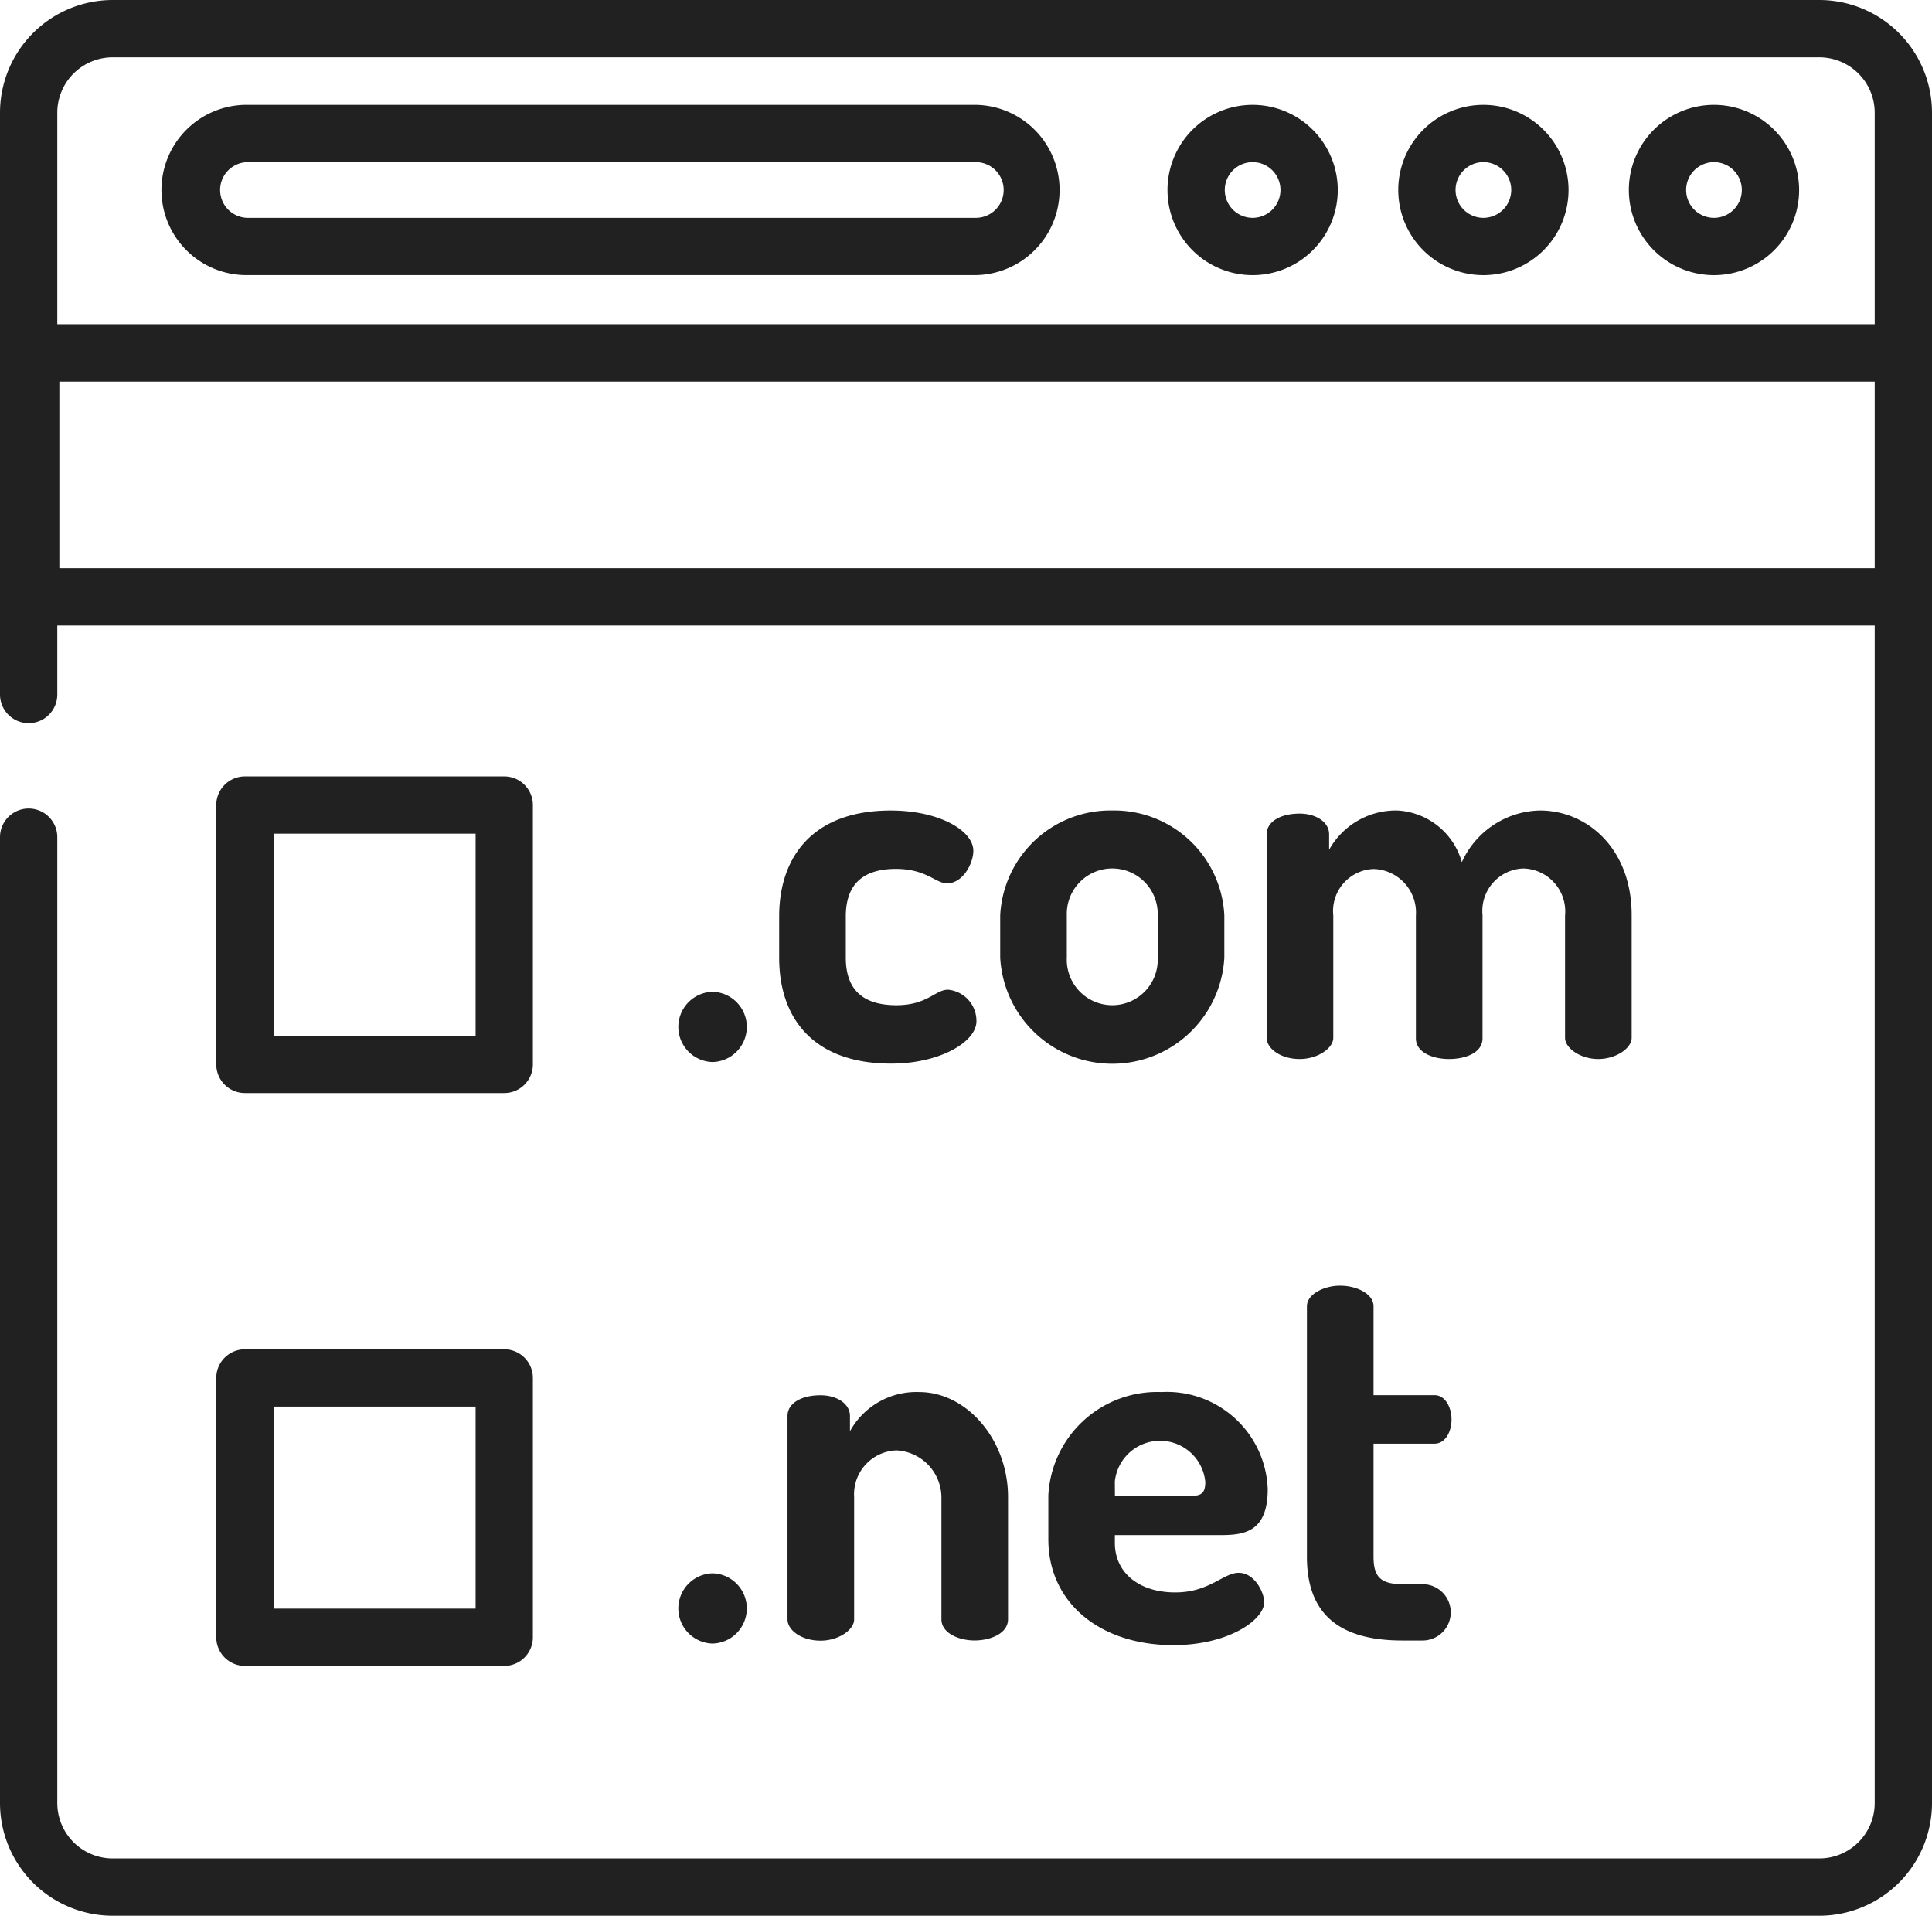
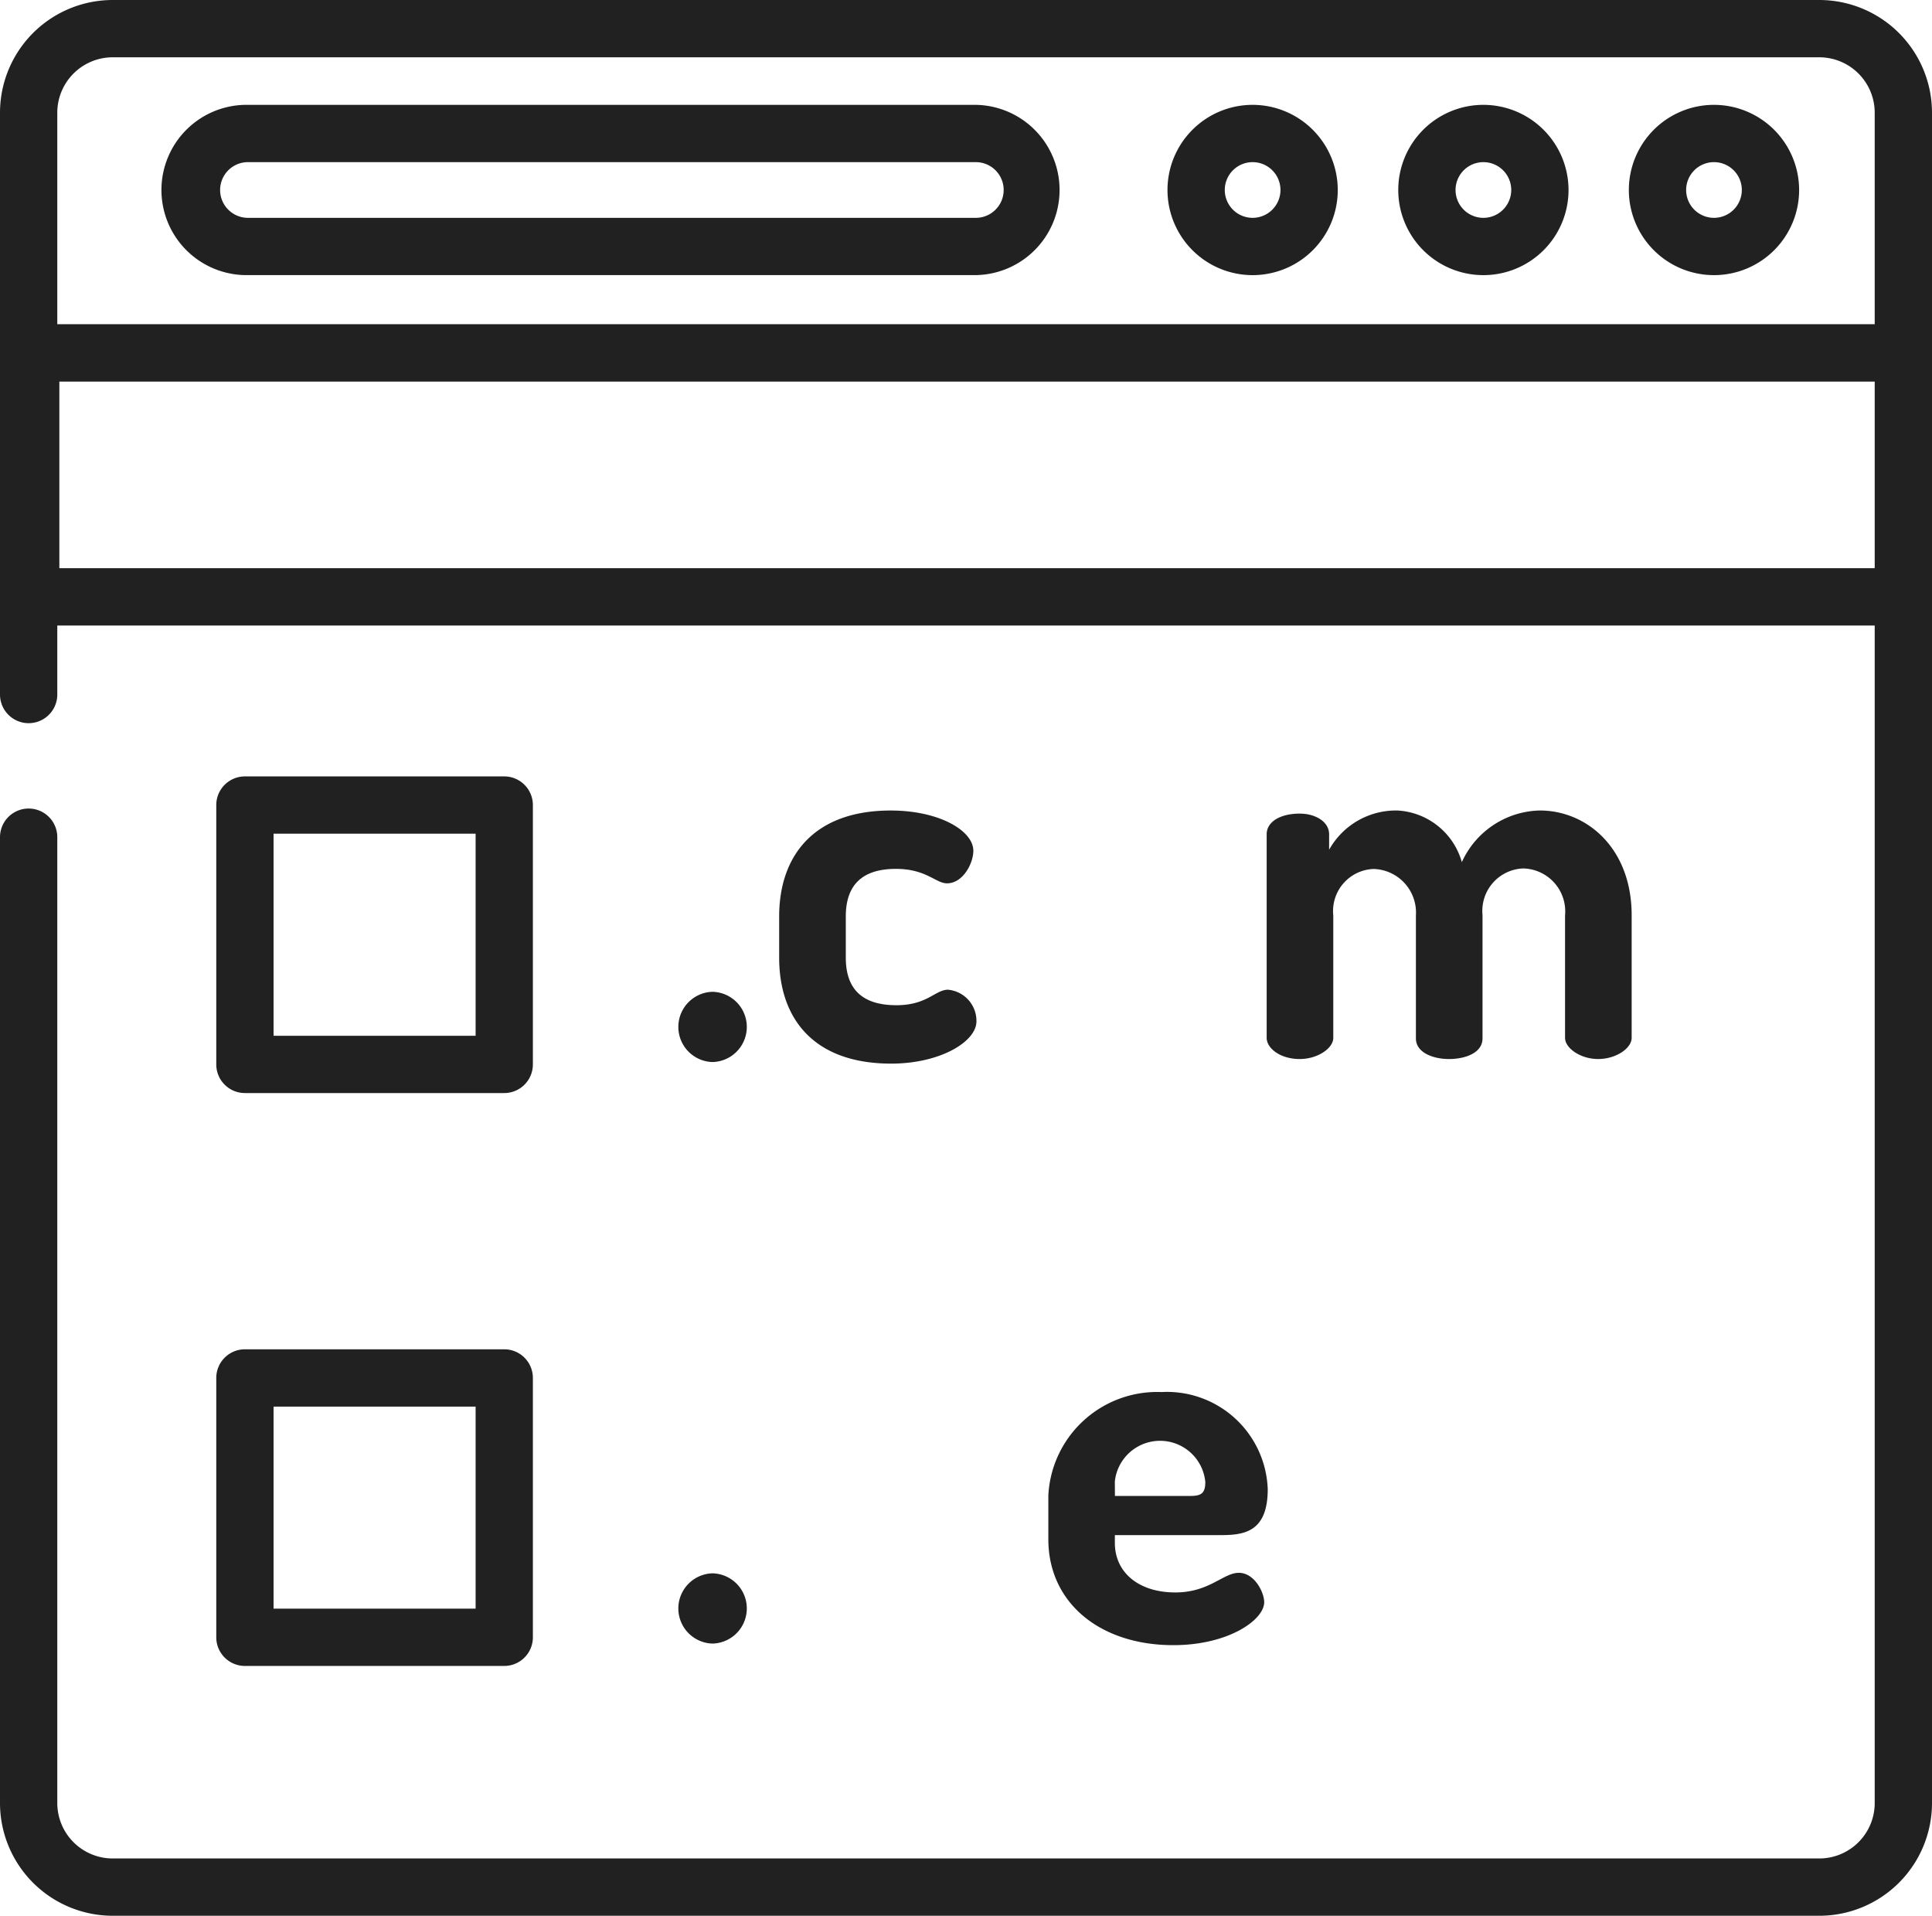
<svg xmlns="http://www.w3.org/2000/svg" width="85.419" height="84.691">
  <g id="web-domain" transform="translate(0 -2.182)">
    <g id="グループ_263" data-name="グループ 263" transform="translate(0 2.182)">
      <g id="グループ_262" data-name="グループ 262">
        <path id="パス_464" data-name="パス 464" d="M80.438 2.182H4.981A4.986 4.986 0 000 7.163v25.722a1.266 1.266 0 002.533 0v-3.049h80.353v52.056a2.451 2.451 0 01-2.448 2.448H4.981a2.451 2.451 0 01-2.448-2.448v-42.7a1.266 1.266 0 10-2.533 0v42.7a4.986 4.986 0 004.981 4.981h75.457a4.986 4.986 0 004.981-4.981V7.163a4.986 4.986 0 00-4.981-4.981zM82.886 27.3H2.624v-8.249h80.262zm0-10.785H2.533V7.163a2.451 2.451 0 012.448-2.448h75.457a2.451 2.451 0 012.448 2.448v9.355z" transform="translate(0 -2.182)" fill="#212121" />
      </g>
    </g>
    <g id="グループ_265" data-name="グループ 265" transform="translate(72.016 6.817)">
      <g id="グループ_264" data-name="グループ 264">
        <path id="パス_465" data-name="パス 465" d="M435.428 29.967a3.764 3.764 0 103.764 3.764 3.768 3.768 0 00-3.764-3.764zm0 4.995a1.231 1.231 0 111.231-1.231 1.233 1.233 0 01-1.231 1.231z" transform="translate(-431.664 -29.967)" fill="#212121" />
      </g>
    </g>
    <g id="グループ_267" data-name="グループ 267" transform="translate(61.817 6.817)">
      <g id="グループ_266" data-name="グループ 266">
        <path id="パス_466" data-name="パス 466" d="M374.3 29.967a3.764 3.764 0 103.764 3.764 3.768 3.768 0 00-3.764-3.764zm0 4.995a1.231 1.231 0 111.231-1.231 1.233 1.233 0 01-1.231 1.231z" transform="translate(-370.532 -29.967)" fill="#212121" />
      </g>
    </g>
    <g id="グループ_269" data-name="グループ 269" transform="translate(51.618 6.817)">
      <g id="グループ_268" data-name="グループ 268">
        <path id="パス_467" data-name="パス 467" d="M313.162 29.967a3.764 3.764 0 103.764 3.764 3.768 3.768 0 00-3.764-3.764zm0 4.995a1.231 1.231 0 111.231-1.231 1.233 1.233 0 01-1.231 1.231z" transform="translate(-309.398 -29.967)" fill="#212121" />
      </g>
    </g>
    <g id="グループ_271" data-name="グループ 271" transform="translate(7.199 6.817)">
      <g id="グループ_270" data-name="グループ 270">
        <path id="パス_468" data-name="パス 468" d="M79.094 29.967H46.913a3.764 3.764 0 100 7.527h32.181a3.764 3.764 0 000-7.527zm0 4.995H46.913a1.231 1.231 0 110-2.462h32.181a1.231 1.231 0 010 2.462z" transform="translate(-43.149 -29.967)" fill="#212121" />
      </g>
    </g>
    <g id="グループ_273" data-name="グループ 273" transform="translate(29.953 46.027)">
      <g id="グループ_272" data-name="グループ 272">
        <path id="パス_469" data-name="パス 469" d="M181.087 264.987a1.553 1.553 0 000 3.105 1.553 1.553 0 000-3.105z" transform="translate(-179.535 -264.987)" fill="#212121" />
      </g>
    </g>
    <g id="グループ_275" data-name="グループ 275" transform="translate(34.45 38.012)">
      <g id="グループ_274" data-name="グループ 274">
        <path id="パス_470" data-name="パス 470" d="M213.959 224.872c-.571 0-.913.685-2.283.685-1.576 0-2.238-.776-2.238-2.1v-1.827c0-1.324.662-2.1 2.215-2.1 1.347 0 1.758.639 2.26.639.708 0 1.164-.89 1.164-1.438 0-.89-1.507-1.781-3.653-1.781-3.448 0-4.932 2.055-4.932 4.681v1.827c0 2.671 1.507 4.681 4.954 4.681 2.146 0 3.768-.959 3.768-1.873a1.382 1.382 0 00-1.255-1.394z" transform="translate(-206.493 -216.949)" fill="#212121" />
      </g>
    </g>
    <g id="グループ_277" data-name="グループ 277" transform="translate(44.222 38.012)">
      <g id="グループ_276" data-name="グループ 276">
-         <path id="パス_471" data-name="パス 471" d="M270.017 216.949a4.878 4.878 0 00-4.954 4.635v1.872a4.962 4.962 0 009.909 0v-1.872a4.877 4.877 0 00-4.955-4.635zm2.009 6.507a2.011 2.011 0 11-4.018 0v-1.872a2.01 2.01 0 114.018 0z" transform="translate(-265.063 -216.949)" fill="#212121" />
-       </g>
+         </g>
    </g>
    <g id="グループ_279" data-name="グループ 279" transform="translate(56.002 38.012)">
      <g id="グループ_278" data-name="グループ 278">
        <path id="パス_472" data-name="パス 472" d="M347.751 216.949a3.877 3.877 0 00-3.448 2.283 3.134 3.134 0 00-2.854-2.283 3.383 3.383 0 00-3.014 1.735V218c0-.548-.594-.913-1.3-.913-.868 0-1.461.365-1.461.913v9c0 .457.594.936 1.461.936.8 0 1.484-.479 1.484-.936v-5.411a1.861 1.861 0 011.781-2.055 1.928 1.928 0 011.872 2.055v5.434c0 .639.776.913 1.461.913.73 0 1.484-.274 1.484-.913v-5.457a1.877 1.877 0 011.8-2.055 1.9 1.9 0 011.849 2.078V227c0 .457.685.936 1.461.936.8 0 1.484-.479 1.484-.936v-5.411c.005-2.973-1.982-4.64-4.06-4.64z" transform="translate(-335.673 -216.949)" fill="#212121" />
      </g>
    </g>
    <g id="グループ_281" data-name="グループ 281" transform="translate(29.953 71.735)">
      <g id="グループ_280" data-name="グループ 280">
        <path id="パス_473" data-name="パス 473" d="M181.087 419.083a1.553 1.553 0 000 3.105 1.553 1.553 0 000-3.105z" transform="translate(-179.535 -419.083)" fill="#212121" />
      </g>
    </g>
    <g id="グループ_283" data-name="グループ 283" transform="translate(34.816 63.721)">
      <g id="グループ_282" data-name="グループ 282">
-         <path id="パス_474" data-name="パス 474" d="M214.506 371.045a3.349 3.349 0 00-3.059 1.735v-.68c0-.548-.594-.913-1.3-.913-.868 0-1.461.365-1.461.913v9c0 .457.594.936 1.461.936.8 0 1.484-.479 1.484-.936v-5.42a1.942 1.942 0 011.873-2.055 2.094 2.094 0 011.987 2.055v5.411c0 .617.776.936 1.461.936.73 0 1.484-.32 1.484-.936v-5.411c-.003-2.534-1.829-4.635-3.93-4.635z" transform="translate(-208.684 -371.045)" fill="#212121" />
-       </g>
+         </g>
    </g>
    <g id="グループ_285" data-name="グループ 285" transform="translate(46.345 63.721)">
      <g id="グループ_284" data-name="グループ 284">
        <path id="パス_475" data-name="パス 475" d="M286.214 379.037c-.685 0-1.3.868-2.808.868-1.6 0-2.671-.868-2.671-2.192v-.342h4.635c1.027 0 2.124-.091 2.124-2.032a4.459 4.459 0 00-4.7-4.293 4.82 4.82 0 00-5 4.567v1.941c0 2.808 2.283 4.681 5.526 4.681 2.443 0 4.018-1.119 4.018-1.9-.005-.453-.438-1.298-1.124-1.298zm-5.48-4.037a2.01 2.01 0 014 .023c0 .5-.183.616-.662.616h-3.334z" transform="translate(-277.789 -371.046)" fill="#212121" />
      </g>
    </g>
    <g id="グループ_287" data-name="グループ 287" transform="translate(57.783 59.017)">
      <g id="グループ_286" data-name="グループ 286">
-         <path id="パス_476" data-name="パス 476" d="M351.462 356.049h-.89c-.959 0-1.279-.32-1.279-1.21v-5h2.694c.48 0 .754-.525.754-1.073 0-.525-.274-1.073-.754-1.073h-2.694v-3.927c0-.548-.731-.913-1.484-.913-.685 0-1.461.365-1.461.913v11.074c0 2.58 1.484 3.7 4.224 3.7h.89a1.244 1.244 0 100-2.489z" transform="translate(-346.348 -342.852)" fill="#212121" />
-       </g>
+         </g>
    </g>
    <g id="グループ_289" data-name="グループ 289" transform="translate(9.562 36.505)">
      <g id="グループ_288" data-name="グループ 288">
        <path id="パス_477" data-name="パス 477" d="M70.045 207.911H58.579a1.266 1.266 0 00-1.266 1.266v11.466a1.266 1.266 0 001.266 1.266h11.466a1.266 1.266 0 001.266-1.266v-11.466a1.266 1.266 0 00-1.266-1.266zm-1.266 11.466h-8.933v-8.933h8.933z" transform="translate(-57.313 -207.911)" fill="#212121" />
      </g>
    </g>
    <g id="グループ_291" data-name="グループ 291" transform="translate(9.562 61.831)">
      <g id="グループ_290" data-name="グループ 290">
        <path id="パス_478" data-name="パス 478" d="M70.045 359.717H58.579a1.266 1.266 0 00-1.266 1.266v11.466a1.266 1.266 0 001.266 1.266h11.466a1.266 1.266 0 001.266-1.266v-11.466a1.266 1.266 0 00-1.266-1.266zm-1.266 11.466h-8.933v-8.933h8.933z" transform="translate(-57.313 -359.717)" fill="#212121" />
      </g>
    </g>
  </g>
</svg>